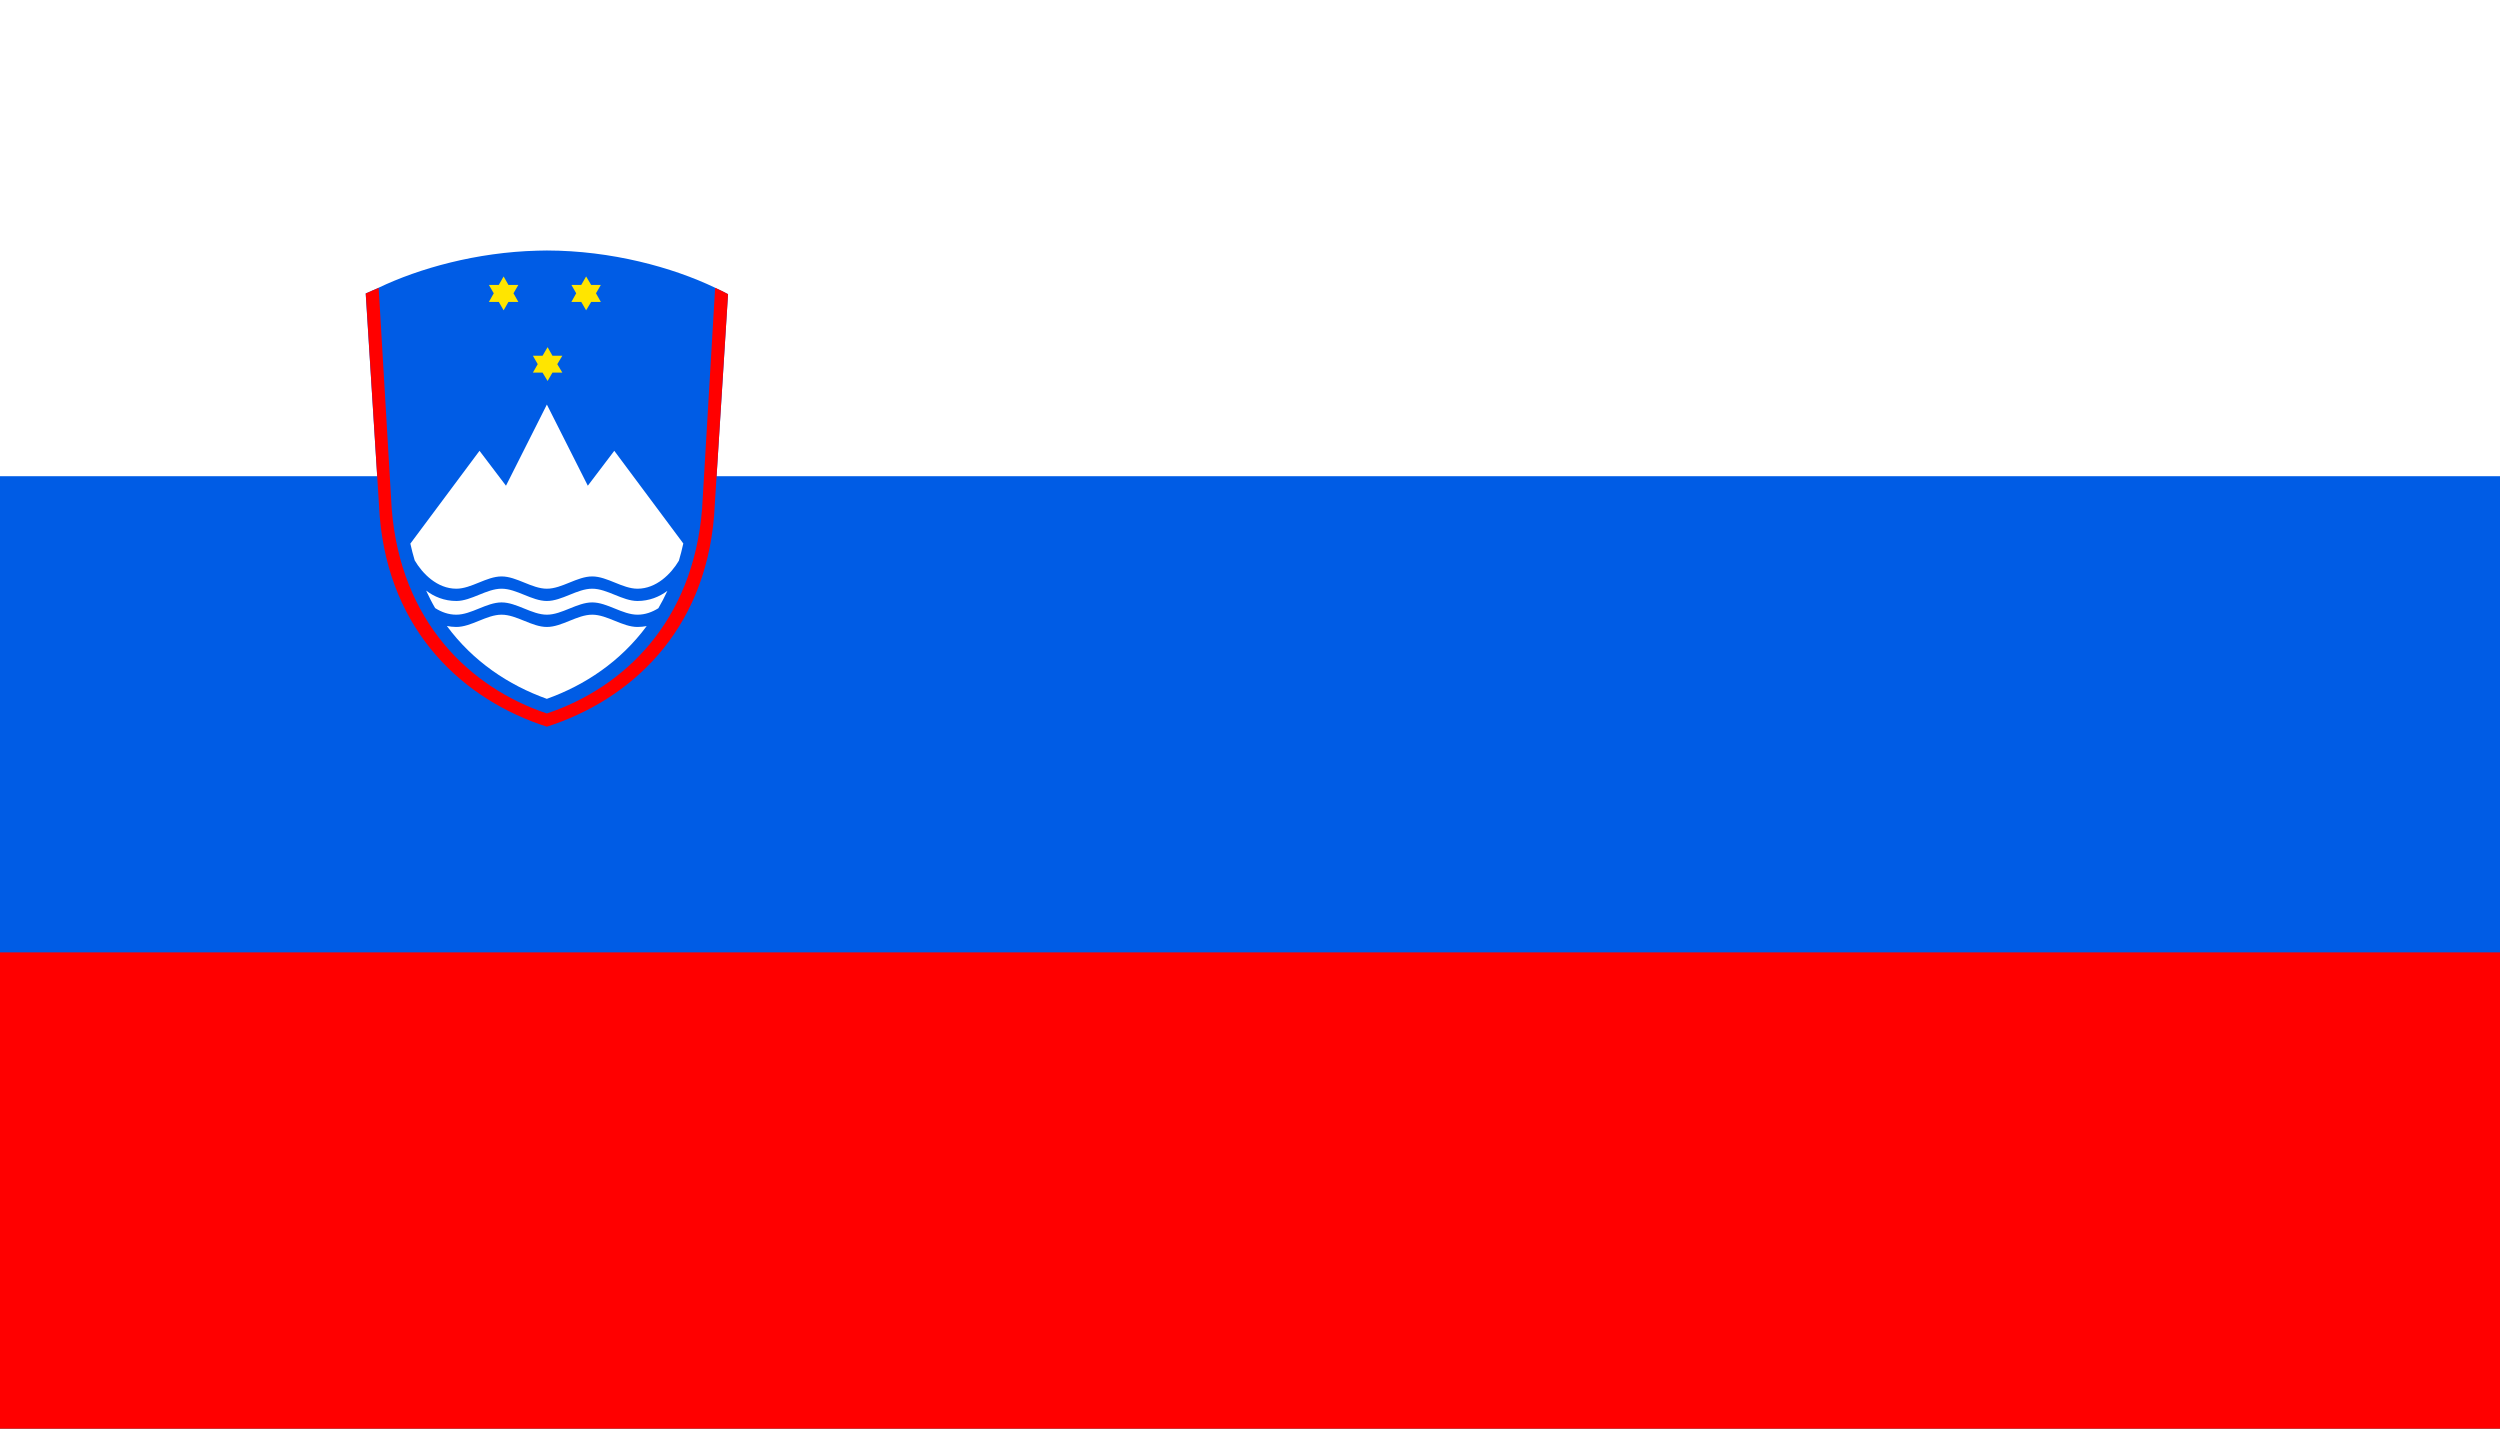
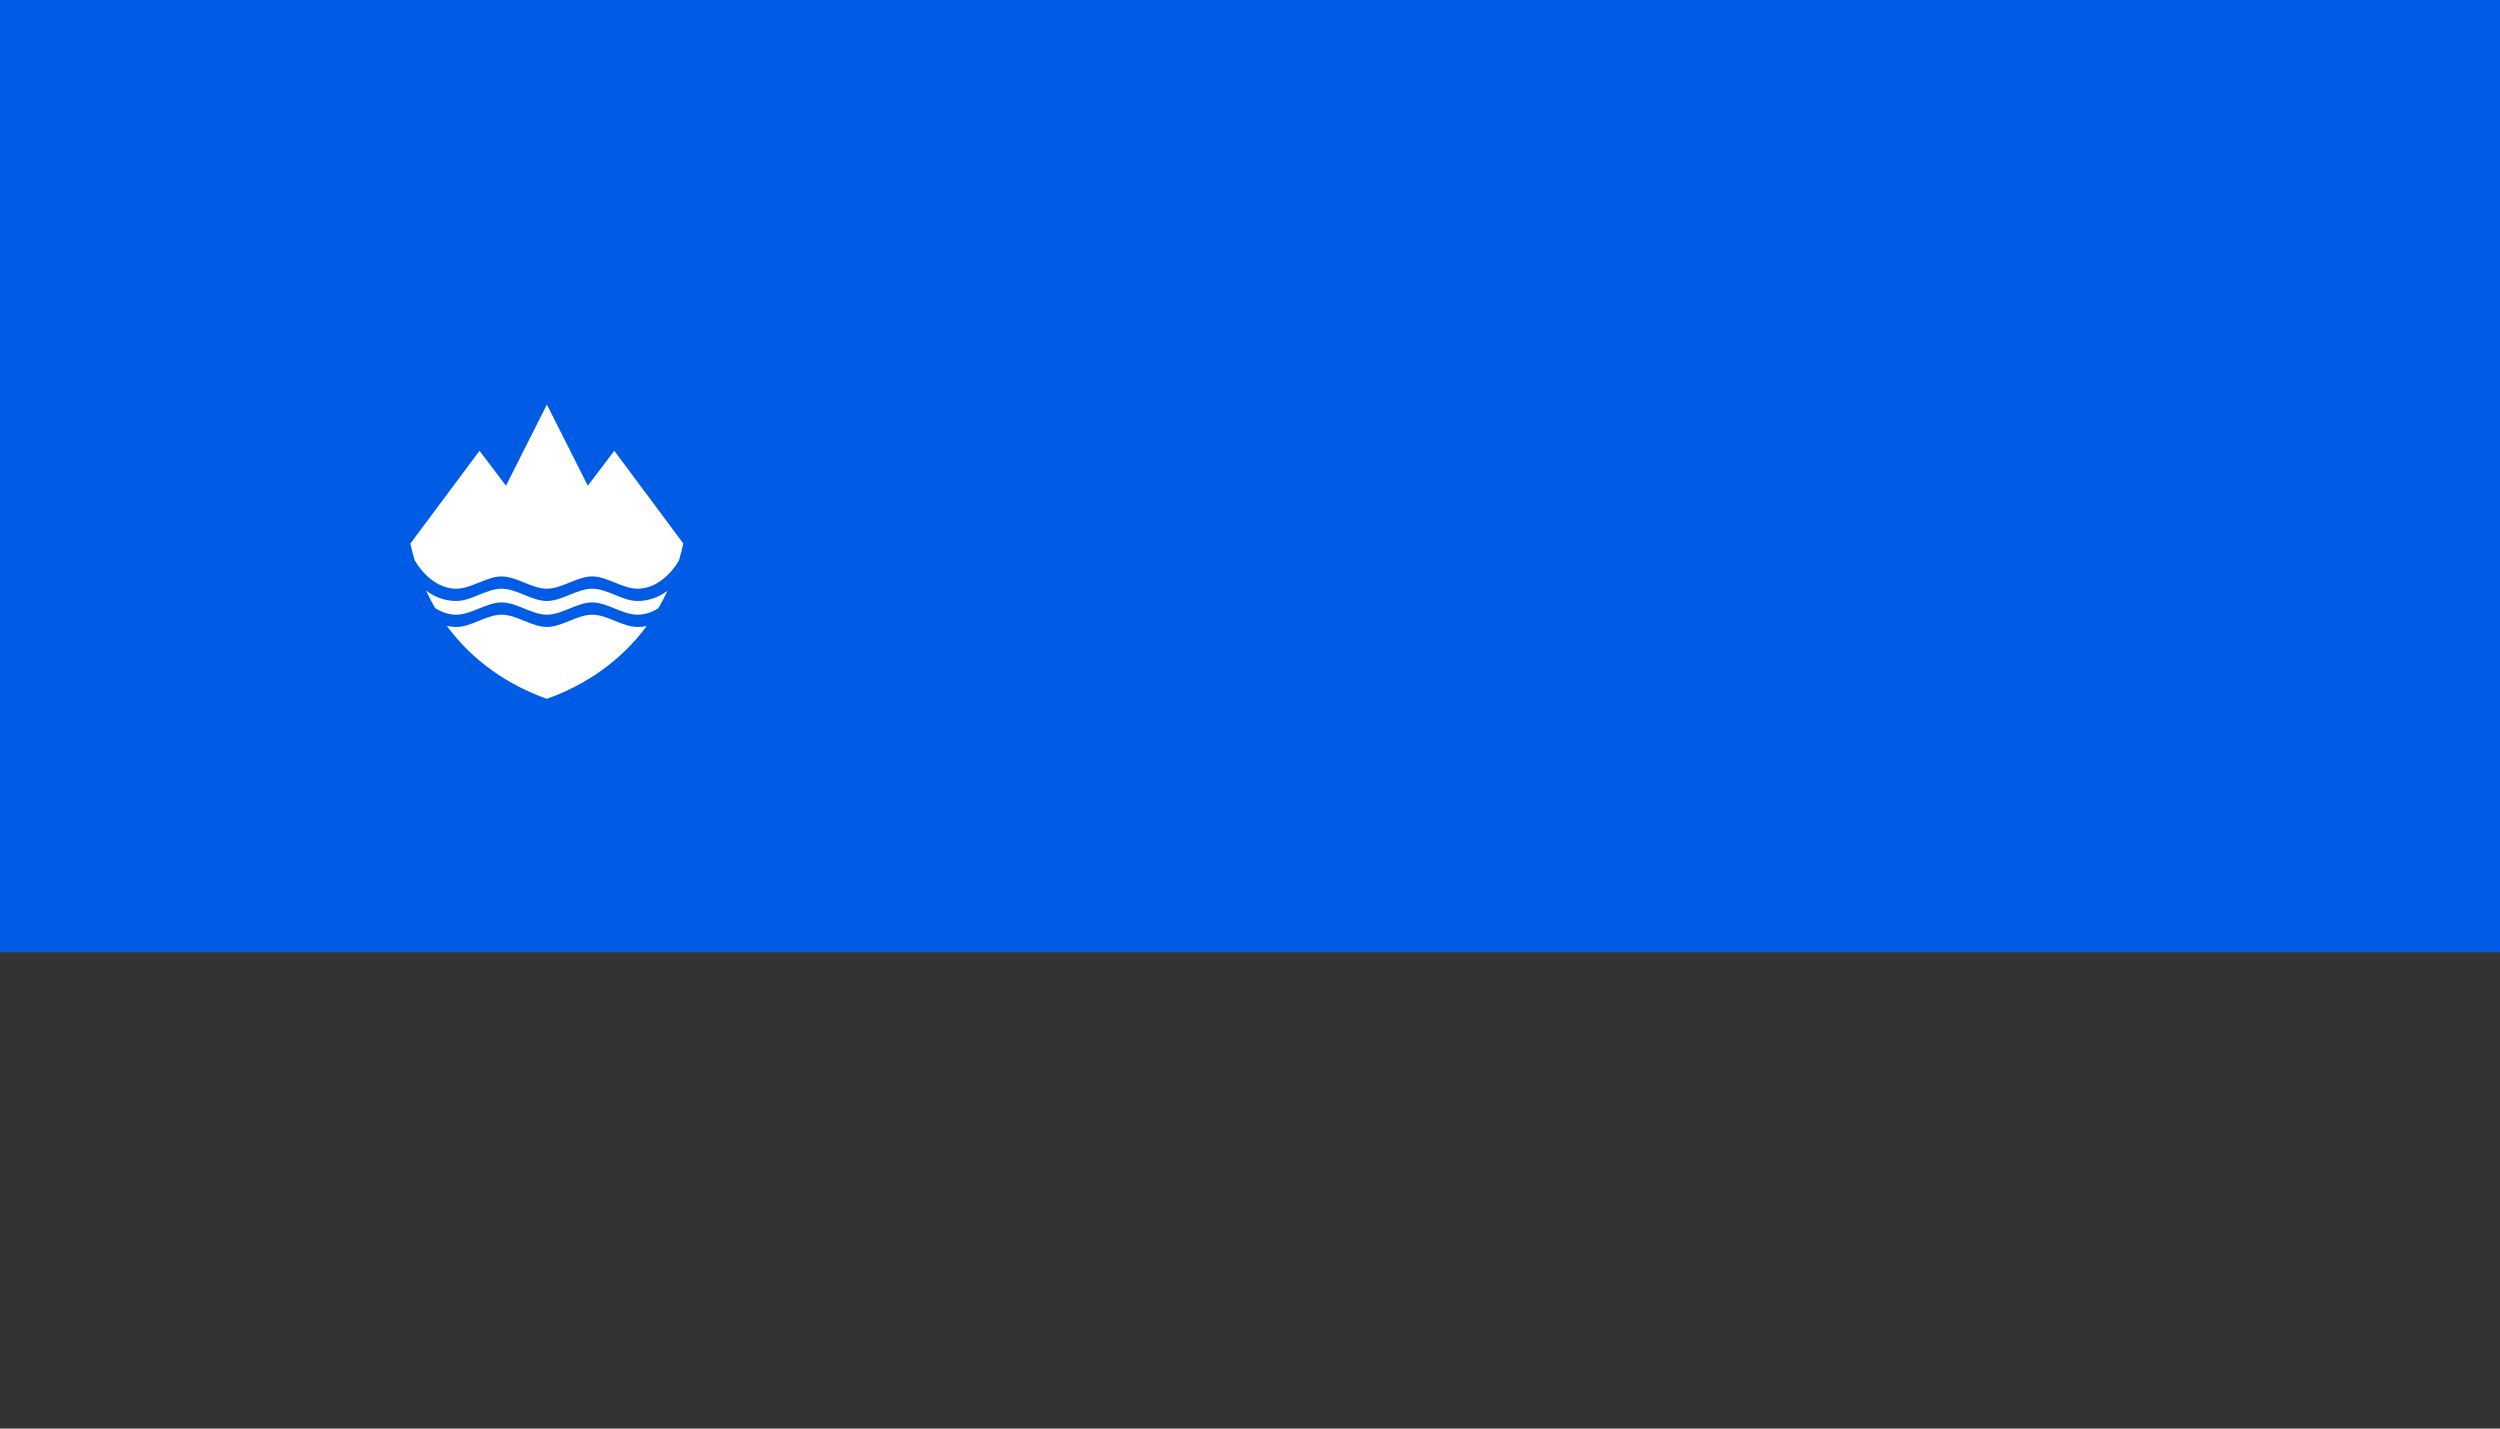
<svg xmlns="http://www.w3.org/2000/svg" width="56" height="32" viewBox="0 0 56 32" fill="none">
  <rect x="0" y="0" width="56" height="32" fill="#333333" stroke="none" />
  <g clip-path="url(#clip0_3291_124852)">
-     <path d="M-3.5 0H59.5V32H-3.5V0Z" fill="#FF0000" />
    <path d="M-3.5 0H59.5V21.333H-3.5V0Z" fill="#005CE5" />
-     <path d="M-3.5 0H59.5V10.667H-3.5V0Z" fill="white" />
-     <path fill-rule="evenodd" clip-rule="evenodd" d="M12.248 5.611C12.178 5.612 12.107 5.613 12.037 5.615C10.674 5.651 9.393 6.009 8.481 6.445L8.482 6.446C8.382 6.489 8.284 6.531 8.191 6.573L8.505 11.56C8.722 14.165 10.393 15.682 12.251 16.278C14.108 15.682 15.779 14.165 15.996 11.56L16.308 6.589C16.215 6.54 16.117 6.493 16.018 6.446L16.018 6.445C15.06 5.986 13.694 5.614 12.253 5.611C12.252 5.611 12.251 5.611 12.25 5.611C12.249 5.611 12.249 5.611 12.248 5.611Z" fill="#005CE5" />
    <g clip-path="url(#clip1_3291_124852)">
      <path fill-rule="evenodd" clip-rule="evenodd" d="M11.389 6.763H11.611L11.502 6.57L11.611 6.382H11.389L11.281 6.193L11.173 6.382H10.951L11.06 6.57L10.951 6.763H11.173L11.281 6.951L11.389 6.763Z" fill="#FFE500" />
      <path fill-rule="evenodd" clip-rule="evenodd" d="M13.242 6.763H13.459L13.35 6.57L13.459 6.382H13.242L13.129 6.193L13.02 6.382H12.799L12.907 6.57L12.799 6.763H13.02L13.129 6.951L13.242 6.763Z" fill="#FFE500" />
      <path fill-rule="evenodd" clip-rule="evenodd" d="M12.375 8.346H12.596L12.483 8.157L12.596 7.969H12.375L12.266 7.776L12.153 7.969H11.937L12.045 8.157L11.937 8.346H12.153L12.266 8.534L12.375 8.346Z" fill="#FFE500" />
    </g>
    <path fill-rule="evenodd" clip-rule="evenodd" d="M12.25 9.062L11.334 10.88L10.741 10.098L9.192 12.177C9.22 12.306 9.253 12.431 9.289 12.552C9.462 12.849 9.794 13.187 10.221 13.187C10.559 13.187 10.897 12.912 11.235 12.912C11.574 12.912 11.912 13.187 12.25 13.187C12.588 13.187 12.927 12.912 13.265 12.912C13.603 12.912 13.941 13.187 14.28 13.187C14.702 13.187 15.032 12.855 15.207 12.56C15.244 12.435 15.277 12.307 15.306 12.174L13.76 10.098L13.167 10.88L12.25 9.062ZM11.235 13.187C10.897 13.187 10.559 13.462 10.221 13.462C9.953 13.462 9.723 13.366 9.545 13.229C9.608 13.365 9.674 13.497 9.747 13.621C9.887 13.71 10.045 13.769 10.221 13.769C10.559 13.769 10.897 13.494 11.235 13.494C11.574 13.494 11.912 13.769 12.25 13.769C12.588 13.769 12.927 13.494 13.265 13.494C13.603 13.494 13.941 13.769 14.28 13.769C14.453 13.769 14.609 13.711 14.747 13.625C14.82 13.501 14.887 13.369 14.95 13.234C14.772 13.368 14.544 13.462 14.28 13.462C13.941 13.462 13.603 13.187 13.265 13.187C12.927 13.187 12.588 13.462 12.25 13.462C11.912 13.462 11.574 13.187 11.235 13.187ZM11.235 13.769C10.897 13.769 10.559 14.044 10.221 14.044C10.147 14.044 10.077 14.035 10.01 14.022C10.595 14.816 11.393 15.348 12.249 15.654C13.104 15.348 13.901 14.816 14.486 14.024C14.42 14.036 14.351 14.044 14.28 14.044C13.941 14.044 13.603 13.769 13.265 13.769C12.927 13.769 12.588 14.044 12.25 14.044C11.912 14.044 11.574 13.769 11.235 13.769Z" fill="white" />
-     <path fill-rule="evenodd" clip-rule="evenodd" d="M12.25 5.611C12.178 5.611 12.105 5.614 12.032 5.614C12.105 5.611 12.178 5.611 12.25 5.611ZM8.482 6.447C8.383 6.488 8.284 6.533 8.193 6.574L8.505 11.561C8.721 14.165 10.395 15.682 12.25 16.278C14.108 15.682 15.78 14.165 15.995 11.561L16.308 6.589C16.214 6.539 16.118 6.491 16.019 6.447L15.727 11.395C15.526 13.928 13.974 15.404 12.25 15.982C10.527 15.404 8.975 13.928 8.774 11.395L8.482 6.447Z" fill="#FF0000" />
  </g>
  <defs>
    <clipPath id="clip0_3291_124852">
      <rect width="56" height="32" fill="white" />
    </clipPath>
    <clipPath id="clip1_3291_124852">
-       <rect width="3.15" height="3.093" fill="white" transform="translate(10.951 5.44)" />
-     </clipPath>
+       </clipPath>
  </defs>
</svg>